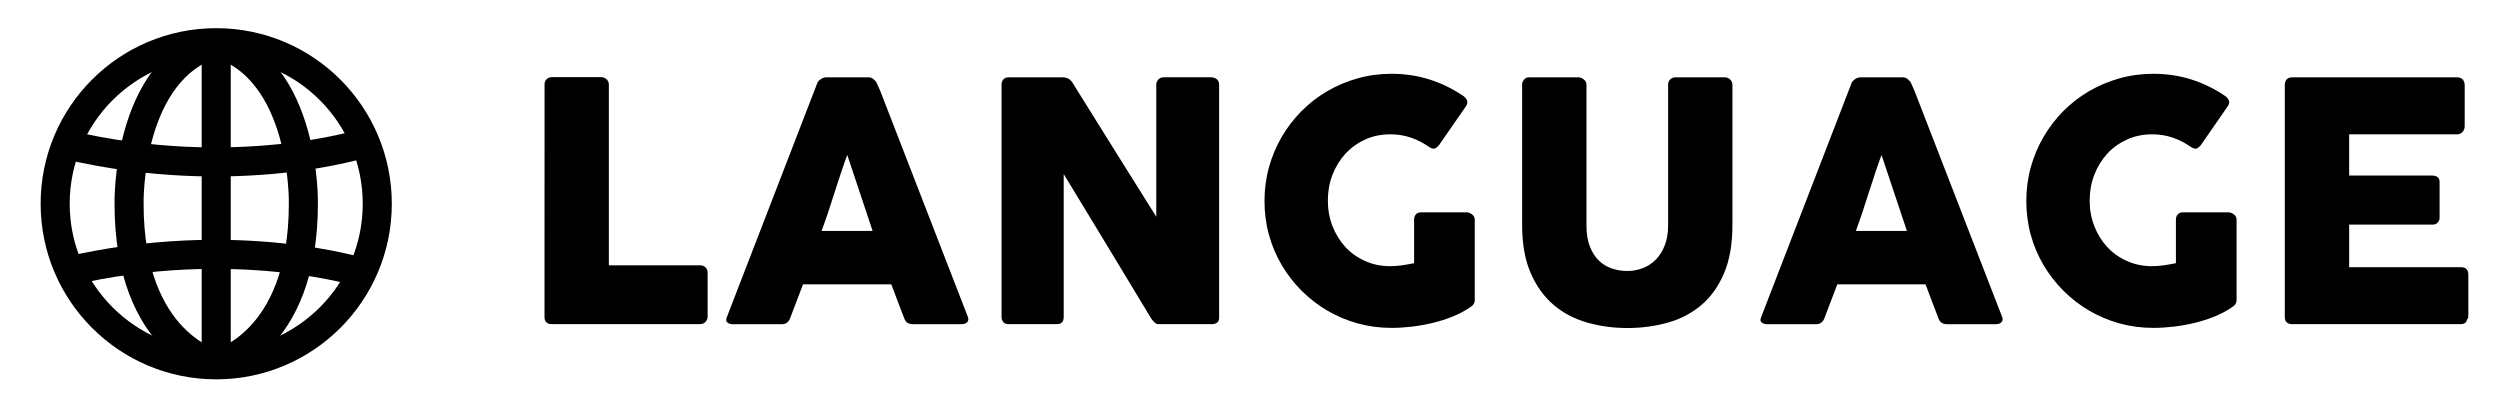
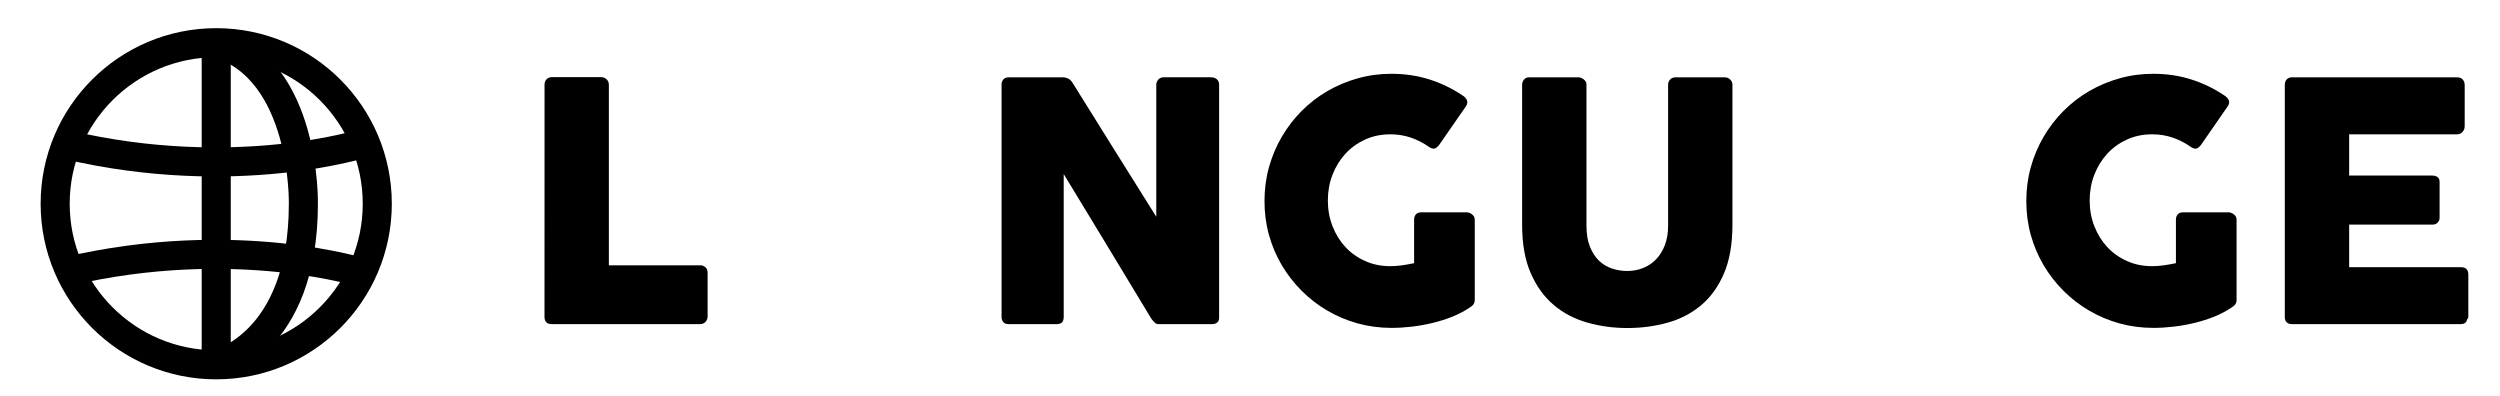
<svg xmlns="http://www.w3.org/2000/svg" version="1.1" id="レイヤー_1" x="0px" y="0px" width="105.275px" height="16.662px" viewBox="0 0 105.275 16.662" enable-background="new 0 0 105.275 16.662" xml:space="preserve">
  <g>
    <g>
      <g>
        <path d="M22.931,3.556c0-0.084,0.028-0.156,0.084-0.217c0.057-0.061,0.133-0.091,0.231-0.091h2.071     c0.079,0,0.151,0.028,0.218,0.084c0.064,0.056,0.101,0.13,0.104,0.224v7.616h3.851c0.084,0,0.155,0.028,0.217,0.084     c0.061,0.056,0.091,0.134,0.091,0.231v1.841c0,0.079-0.027,0.151-0.081,0.217s-0.129,0.101-0.228,0.104h-6.251     c-0.206,0-0.309-0.103-0.309-0.307L22.931,3.556L22.931,3.556z" />
-         <path d="M34.405,3.528c0.004-0.028,0.02-0.058,0.045-0.091c0.024-0.033,0.057-0.063,0.095-0.091     c0.037-0.028,0.077-0.05,0.119-0.066c0.042-0.016,0.082-0.024,0.119-0.024h1.792c0.078,0,0.146,0.024,0.202,0.074     c0.057,0.049,0.099,0.092,0.126,0.129l0.176,0.399l3.675,9.478c0.037,0.093,0.03,0.169-0.021,0.228s-0.14,0.088-0.266,0.088     h-2.009c-0.107,0-0.19-0.021-0.248-0.061c-0.06-0.039-0.104-0.105-0.137-0.199c-0.094-0.238-0.186-0.475-0.273-0.711     c-0.089-0.234-0.177-0.472-0.266-0.709h-3.718c-0.089,0.237-0.179,0.475-0.27,0.709c-0.091,0.236-0.181,0.473-0.271,0.711     c-0.061,0.172-0.18,0.26-0.356,0.26h-2.065c-0.089,0-0.163-0.023-0.221-0.07c-0.059-0.047-0.069-0.117-0.032-0.21L34.405,3.528z      M35.678,6.524c-0.089,0.238-0.179,0.495-0.27,0.77c-0.092,0.275-0.182,0.553-0.271,0.833c-0.088,0.28-0.178,0.557-0.27,0.83     c-0.092,0.272-0.182,0.528-0.271,0.767h2.149L35.678,6.524z" />
        <path d="M42.174,3.563c0-0.084,0.026-0.156,0.077-0.217c0.051-0.061,0.128-0.091,0.23-0.091h2.289     c0.065,0,0.134,0.017,0.203,0.049c0.07,0.033,0.13,0.089,0.183,0.168c0.592,0.957,1.18,1.899,1.764,2.828     c0.584,0.929,1.174,1.872,1.771,2.828V3.521c0.02-0.084,0.057-0.149,0.112-0.196c0.056-0.046,0.121-0.07,0.196-0.07h1.995     c0.098,0,0.18,0.027,0.245,0.081c0.064,0.054,0.098,0.129,0.098,0.228v9.814c0,0.094-0.028,0.162-0.084,0.207     c-0.056,0.044-0.133,0.066-0.231,0.066h-2.232c-0.062,0-0.114-0.021-0.161-0.063c-0.046-0.042-0.096-0.099-0.147-0.168     c-0.621-1.026-1.233-2.042-1.841-3.045c-0.606-1.003-1.223-2.019-1.848-3.045v6.013c0,0.104-0.023,0.18-0.07,0.23     c-0.047,0.053-0.131,0.078-0.252,0.078h-1.988c-0.106,0-0.186-0.029-0.233-0.088c-0.049-0.059-0.074-0.129-0.074-0.213V3.563z" />
        <path d="M60.178,6.188c-0.238-0.168-0.493-0.299-0.763-0.392c-0.271-0.093-0.561-0.14-0.868-0.14     c-0.388,0-0.742,0.074-1.064,0.221c-0.321,0.147-0.599,0.347-0.83,0.599c-0.23,0.252-0.411,0.547-0.542,0.885     s-0.195,0.699-0.195,1.082c0,0.383,0.064,0.742,0.195,1.078s0.312,0.629,0.542,0.879c0.23,0.248,0.508,0.447,0.83,0.59     c0.322,0.146,0.677,0.218,1.064,0.218c0.163,0,0.325-0.013,0.486-0.035c0.16-0.022,0.333-0.054,0.515-0.091V9.248     c0-0.089,0.025-0.162,0.077-0.222c0.051-0.057,0.128-0.086,0.23-0.086h1.904c0.07,0,0.146,0.027,0.224,0.084     c0.079,0.056,0.119,0.131,0.119,0.224v3.388c0,0.127-0.066,0.229-0.203,0.309c-0.22,0.148-0.462,0.277-0.728,0.385     s-0.544,0.195-0.833,0.266c-0.29,0.07-0.583,0.123-0.879,0.158s-0.584,0.053-0.864,0.053c-0.495,0-0.97-0.064-1.424-0.189     c-0.455-0.127-0.881-0.307-1.278-0.539c-0.396-0.232-0.757-0.512-1.082-0.836c-0.323-0.324-0.603-0.684-0.836-1.078     c-0.232-0.395-0.413-0.818-0.539-1.273s-0.188-0.931-0.188-1.425c0-0.494,0.062-0.97,0.188-1.424     c0.126-0.455,0.307-0.882,0.539-1.281c0.233-0.399,0.513-0.762,0.836-1.088c0.325-0.327,0.686-0.605,1.082-0.836     c0.397-0.231,0.823-0.411,1.278-0.539c0.455-0.128,0.93-0.192,1.424-0.192c0.561,0,1.088,0.078,1.585,0.234     c0.497,0.156,0.965,0.381,1.403,0.675c0.08,0.047,0.14,0.109,0.182,0.186c0.042,0.077,0.033,0.165-0.027,0.263l-1.135,1.638     c-0.061,0.075-0.121,0.125-0.182,0.151C60.363,6.273,60.281,6.254,60.178,6.188z" />
-         <path d="M66.806,9.505c0,0.346,0.048,0.639,0.145,0.879c0.096,0.241,0.222,0.438,0.378,0.59c0.156,0.151,0.339,0.262,0.547,0.332     s0.424,0.105,0.648,0.105c0.234,0,0.455-0.041,0.663-0.123s0.392-0.203,0.547-0.364c0.156-0.161,0.28-0.36,0.372-0.599     s0.138-0.512,0.138-0.82V3.563c0-0.084,0.028-0.156,0.088-0.217c0.058-0.061,0.136-0.091,0.233-0.091h2.044     c0.107,0,0.191,0.032,0.252,0.095c0.062,0.063,0.092,0.134,0.092,0.213v5.901c0,0.816-0.12,1.504-0.36,2.059     s-0.562,1.002-0.969,1.34s-0.876,0.58-1.411,0.728s-1.096,0.222-1.685,0.222c-0.588,0-1.149-0.076-1.687-0.229     s-1.008-0.398-1.414-0.742c-0.406-0.343-0.729-0.791-0.969-1.344c-0.241-0.553-0.361-1.23-0.361-2.034v-5.9     c0-0.08,0.027-0.15,0.081-0.213c0.053-0.063,0.12-0.095,0.199-0.095h2.095c0.07,0,0.144,0.029,0.22,0.087     c0.077,0.059,0.115,0.132,0.115,0.221L66.806,9.505L66.806,9.505z" />
-         <path d="M77.958,3.528c0.004-0.028,0.02-0.058,0.045-0.091c0.024-0.033,0.057-0.063,0.095-0.091     c0.037-0.028,0.077-0.05,0.119-0.066c0.042-0.016,0.082-0.024,0.119-0.024h1.792c0.079,0,0.146,0.024,0.203,0.074     c0.056,0.049,0.098,0.092,0.126,0.129l0.175,0.399l3.675,9.478c0.037,0.093,0.03,0.169-0.021,0.228     c-0.053,0.059-0.141,0.088-0.267,0.088h-2.01c-0.107,0-0.19-0.021-0.248-0.061c-0.059-0.039-0.104-0.105-0.137-0.199     c-0.093-0.238-0.186-0.475-0.273-0.711c-0.089-0.234-0.177-0.472-0.266-0.709H77.37c-0.089,0.237-0.18,0.475-0.271,0.709     c-0.091,0.236-0.181,0.473-0.27,0.711c-0.062,0.172-0.181,0.26-0.357,0.26h-2.064c-0.09,0-0.163-0.023-0.222-0.07     s-0.068-0.117-0.031-0.21L77.958,3.528z M79.231,6.524c-0.089,0.238-0.179,0.495-0.27,0.77s-0.181,0.553-0.271,0.833     c-0.088,0.28-0.178,0.557-0.27,0.83c-0.091,0.272-0.181,0.528-0.271,0.767H80.3L79.231,6.524z" />
+         <path d="M66.806,9.505c0,0.346,0.048,0.639,0.145,0.879c0.096,0.241,0.222,0.438,0.378,0.59c0.156,0.151,0.339,0.262,0.547,0.332     s0.424,0.105,0.648,0.105c0.234,0,0.455-0.041,0.663-0.123s0.392-0.203,0.547-0.364c0.156-0.161,0.28-0.36,0.372-0.599     s0.138-0.512,0.138-0.82V3.563c0-0.084,0.028-0.156,0.088-0.217c0.058-0.061,0.136-0.091,0.233-0.091h2.044     c0.107,0,0.191,0.032,0.252,0.095c0.062,0.063,0.092,0.134,0.092,0.213v5.901c0,0.816-0.12,1.504-0.36,2.059     s-0.562,1.002-0.969,1.34s-0.876,0.58-1.411,0.728s-1.096,0.222-1.685,0.222c-0.588,0-1.149-0.076-1.687-0.229     s-1.008-0.398-1.414-0.742c-0.406-0.343-0.729-0.791-0.969-1.344c-0.241-0.553-0.361-1.23-0.361-2.034v-5.9     c0-0.08,0.027-0.15,0.081-0.213c0.053-0.063,0.12-0.095,0.199-0.095h2.095c0.07,0,0.144,0.029,0.22,0.087     c0.077,0.059,0.115,0.132,0.115,0.221L66.806,9.505L66.806,9.505" />
        <path d="M92.258,6.188c-0.238-0.168-0.493-0.299-0.763-0.392c-0.271-0.093-0.561-0.14-0.868-0.14     c-0.388,0-0.742,0.074-1.064,0.221c-0.321,0.147-0.599,0.347-0.83,0.599c-0.23,0.252-0.411,0.547-0.542,0.885     s-0.195,0.699-0.195,1.082c0,0.383,0.064,0.742,0.195,1.078s0.312,0.629,0.542,0.879c0.23,0.248,0.508,0.447,0.83,0.59     c0.322,0.146,0.677,0.218,1.064,0.218c0.163,0,0.325-0.013,0.486-0.035c0.16-0.022,0.333-0.054,0.515-0.091V9.248     c0-0.089,0.024-0.162,0.077-0.222c0.051-0.057,0.128-0.086,0.23-0.086h1.904c0.07,0,0.145,0.027,0.224,0.084     c0.079,0.056,0.119,0.131,0.119,0.224v3.388c0,0.127-0.066,0.229-0.203,0.309c-0.22,0.148-0.462,0.277-0.728,0.385     c-0.267,0.107-0.544,0.195-0.833,0.266c-0.29,0.07-0.583,0.123-0.879,0.158s-0.584,0.053-0.864,0.053     c-0.495,0-0.97-0.064-1.424-0.189c-0.455-0.127-0.881-0.307-1.278-0.539c-0.396-0.232-0.757-0.512-1.082-0.836     c-0.324-0.324-0.603-0.684-0.836-1.078c-0.232-0.395-0.413-0.818-0.539-1.273s-0.188-0.931-0.188-1.425     c0-0.494,0.062-0.97,0.188-1.424c0.126-0.455,0.307-0.882,0.539-1.281c0.233-0.399,0.512-0.762,0.836-1.088     c0.325-0.327,0.686-0.605,1.082-0.836c0.397-0.231,0.823-0.411,1.278-0.539c0.455-0.128,0.93-0.192,1.424-0.192     c0.56,0,1.088,0.078,1.585,0.234c0.497,0.156,0.965,0.381,1.403,0.675c0.08,0.047,0.14,0.109,0.182,0.186     c0.042,0.077,0.033,0.165-0.028,0.263l-1.134,1.638c-0.061,0.075-0.121,0.125-0.182,0.151     C92.442,6.273,92.361,6.254,92.258,6.188z" />
        <path d="M96.213,3.577c0-0.098,0.027-0.176,0.081-0.234c0.053-0.058,0.129-0.087,0.227-0.087h6.945     c0.103,0,0.182,0.03,0.238,0.091c0.056,0.061,0.084,0.142,0.084,0.244v1.731c0,0.079-0.028,0.155-0.084,0.227     c-0.057,0.072-0.139,0.108-0.245,0.108h-4.536v1.736h3.5c0.089,0,0.162,0.021,0.221,0.063s0.087,0.112,0.087,0.21v1.513     c0,0.064-0.025,0.127-0.077,0.188c-0.051,0.062-0.126,0.092-0.224,0.092h-3.507v1.792h4.704c0.21,0,0.314,0.106,0.314,0.321     v1.759c0,0.046-0.019,0.088-0.056,0.125c-0.019,0.13-0.114,0.194-0.287,0.194H96.52c-0.093,0-0.167-0.023-0.223-0.073     s-0.084-0.125-0.084-0.228V3.577z" />
      </g>
    </g>
    <g>
      <circle fill="none" stroke="#000000" stroke-width="1.224" stroke-miterlimit="10" cx="9.105" cy="8.58" r="6.782" />
      <line fill="none" stroke="#000000" stroke-width="1.224" stroke-miterlimit="10" x1="9.105" y1="1.798" x2="9.105" y2="15.358" />
      <path fill="none" stroke="#000000" stroke-width="1.224" stroke-miterlimit="10" d="M2.802,6.093    c7.141,1.678,12.566-0.078,12.566-0.078" />
      <path fill="none" stroke="#000000" stroke-width="1.224" stroke-miterlimit="10" d="M2.802,11.435    c7.141-1.676,12.566,0.08,12.566,0.08" />
-       <path fill="none" stroke="#000000" stroke-width="1.224" stroke-miterlimit="10" d="M9.105,1.798    C5.316,2.916,5.435,8.58,5.435,8.58c0,5.944,3.67,6.78,3.67,6.78" />
      <path fill="none" stroke="#000000" stroke-width="1.224" stroke-miterlimit="10" d="M9.105,1.798    c3.79,1.117,3.67,6.781,3.67,6.781c0,5.943-3.67,6.779-3.67,6.779" />
    </g>
  </g>
</svg>